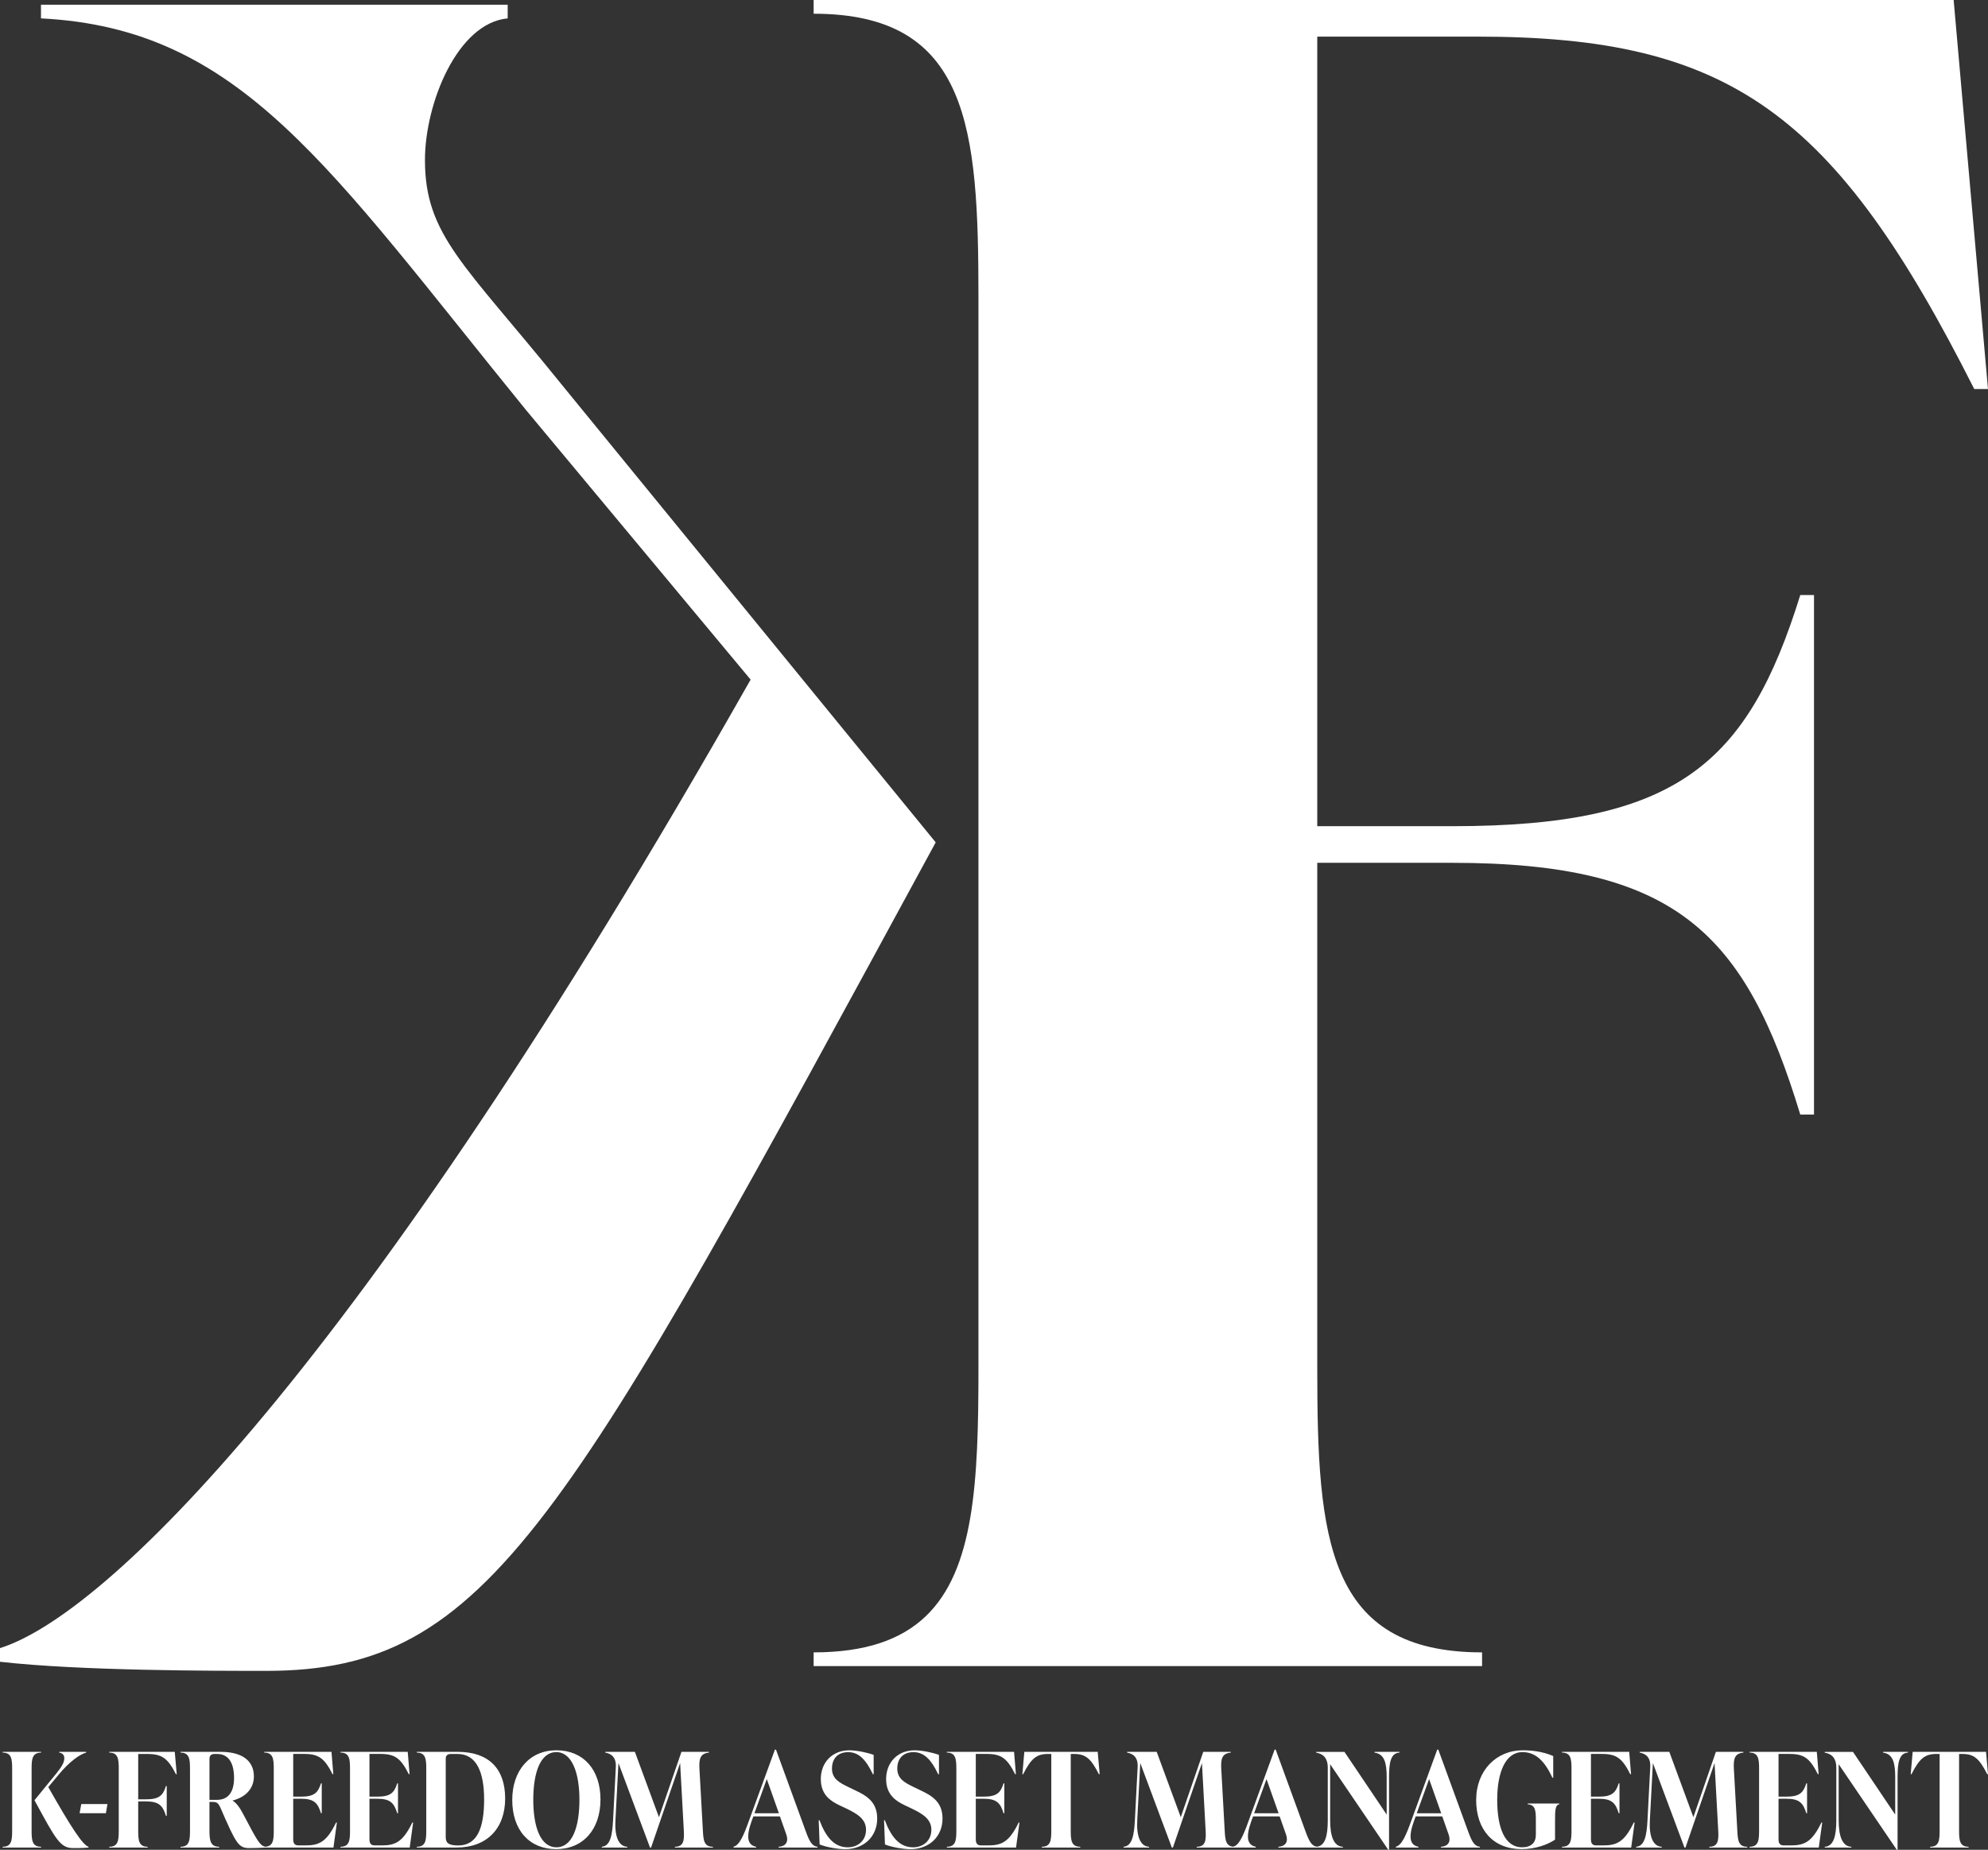
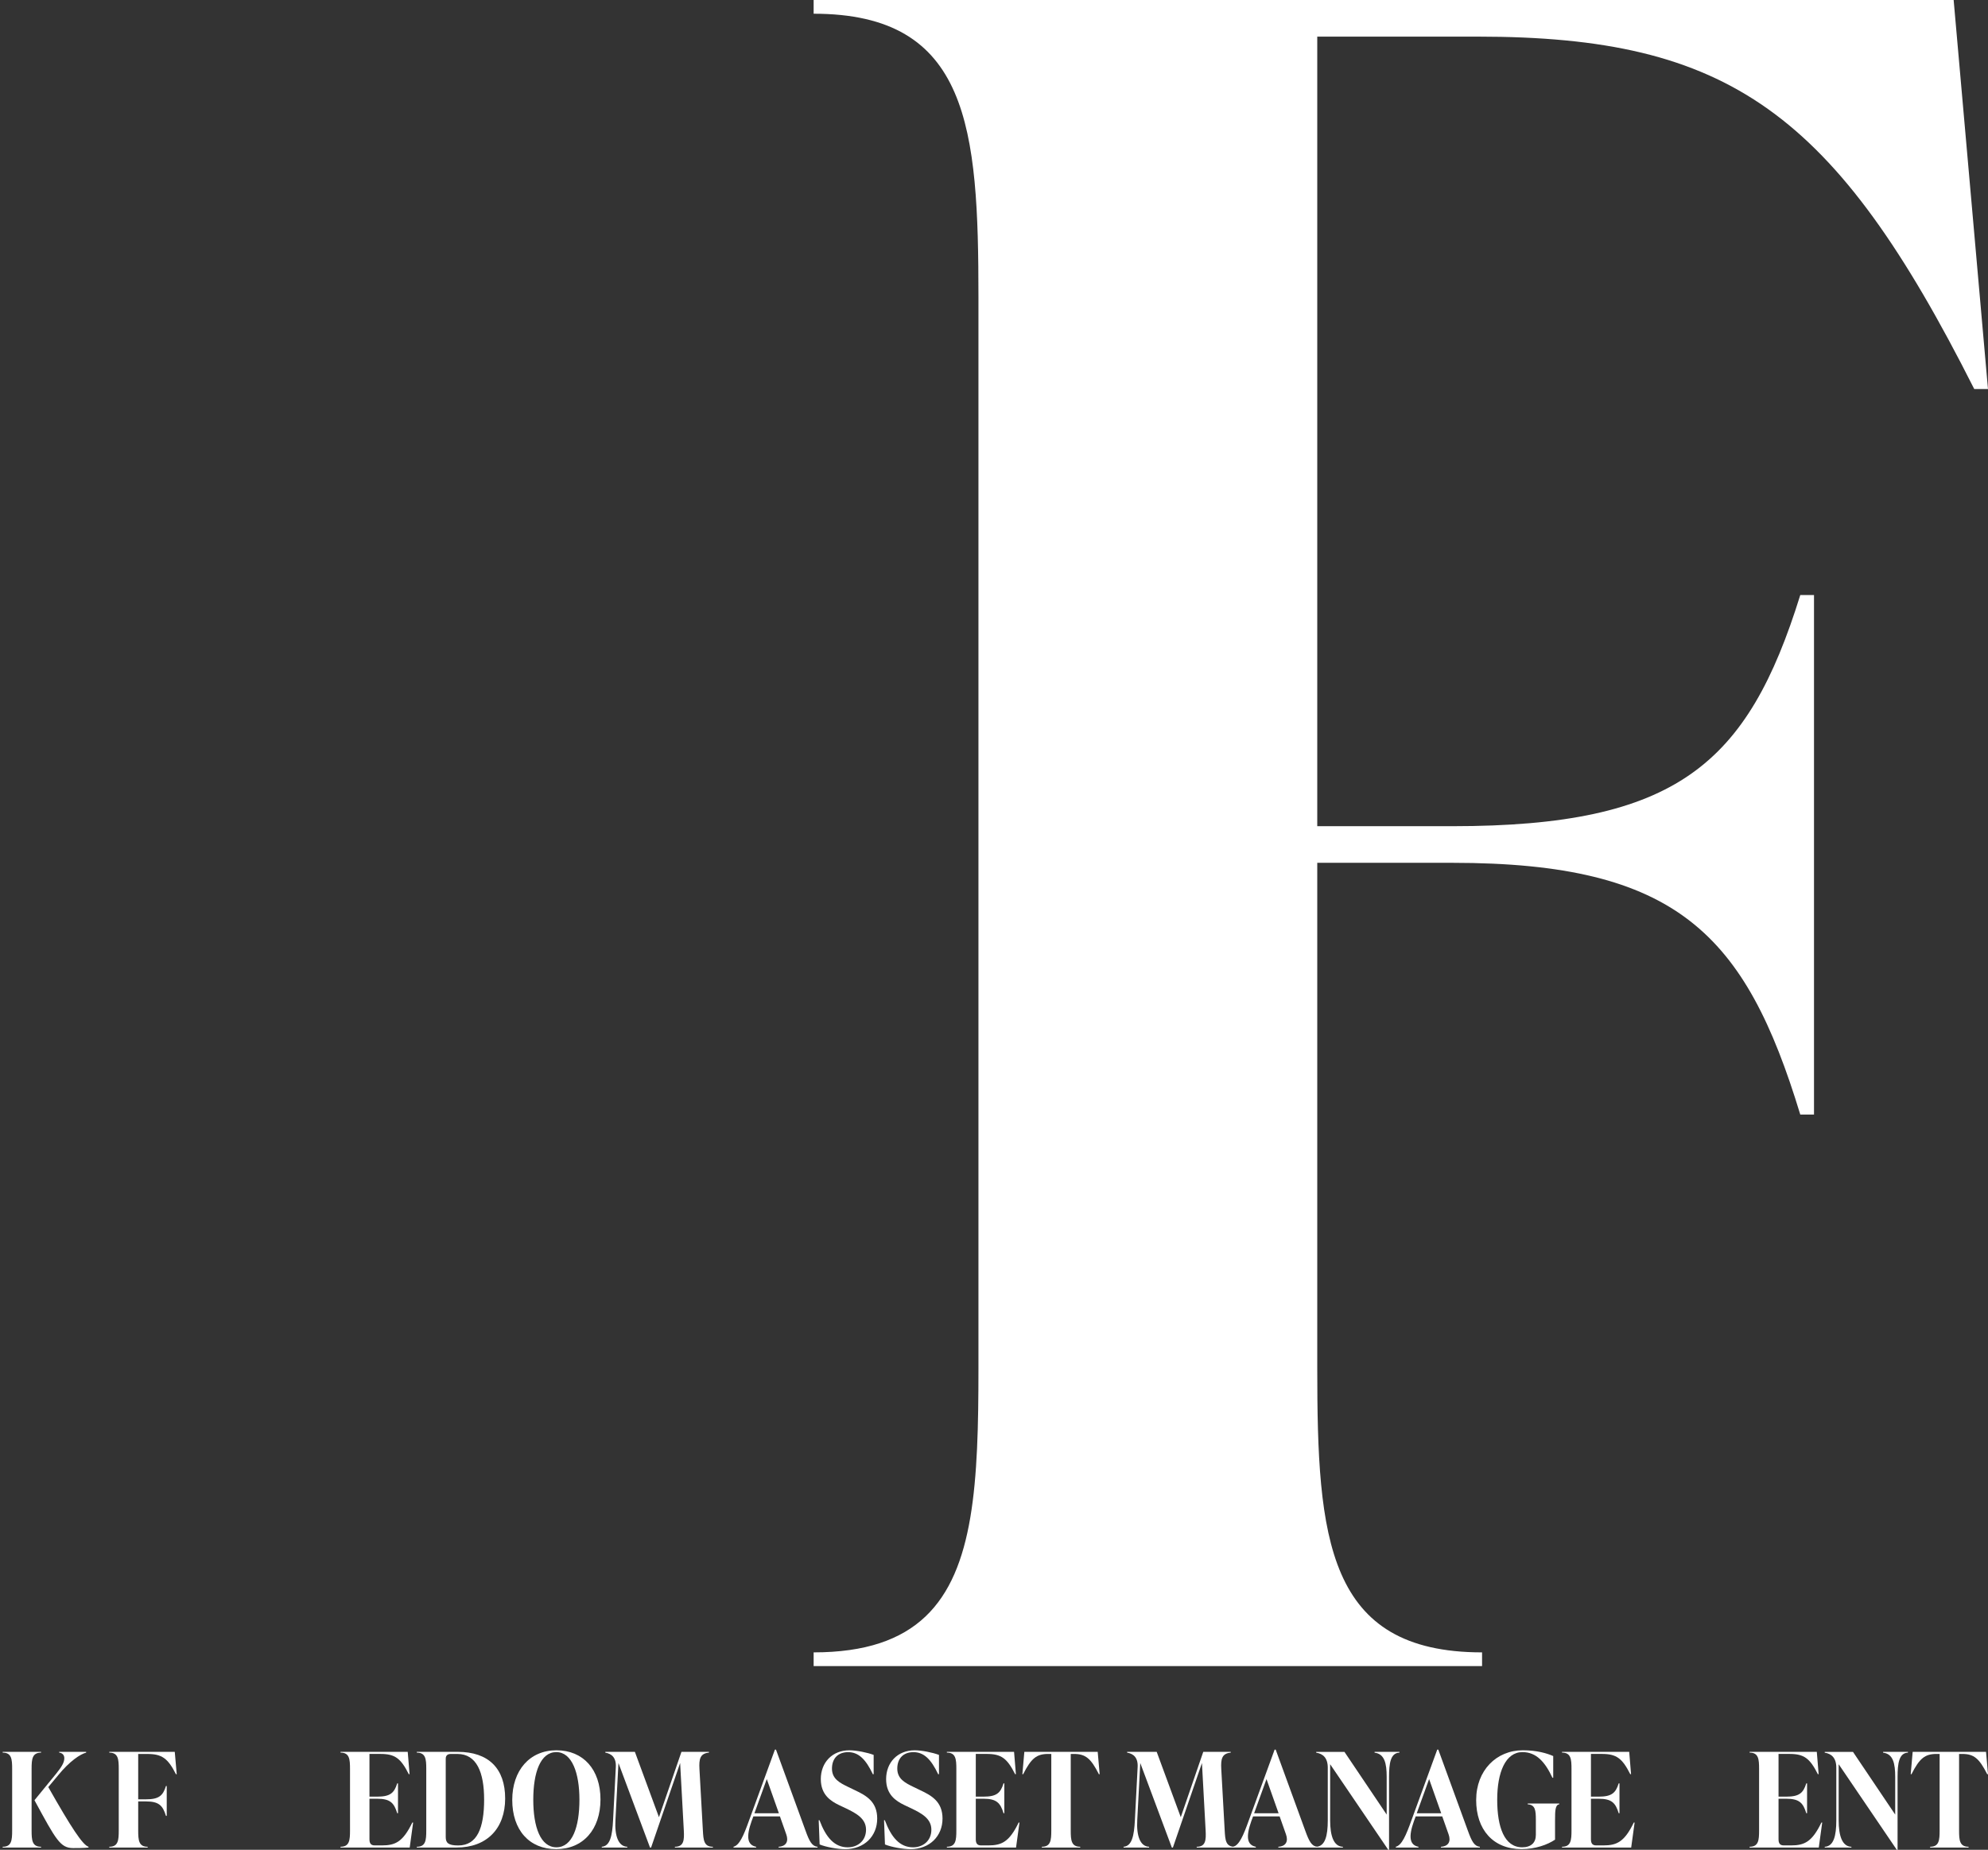
<svg xmlns="http://www.w3.org/2000/svg" id="_레이어_2" data-name="레이어 2" viewBox="0 0 1032.41 960.86">
  <rect x="0" y="0" width="1032.41" height="960.86" fill="#333333" stroke="none" />
  <defs>
    <style>
      .cls-1 {
        fill: #fff;
        stroke-width: 0px;
      }
    </style>
  </defs>
  <g id="_레이어_1-2" data-name="레이어 1">
    <g>
-       <path class="cls-1" d="m290.85,198.72c-49.66-61.48-70.16-76.55-70.16-115.57,0-29.56,16.95-71.24,42.96-73.6V2.46H21.28v7.09c103.86,5.22,148.97,76.85,251.83,203.36l116.7,140.11C184.09,715.98,53.2,839.53,0,856.09v7.1c41.38,4.73,111.14,4.73,138.33,4.73,115.87,0,154.88-75.67,347.6-430.36l-195.08-238.83Z" />
      <path class="cls-1" d="m1014.57,0l17.83,202.09h-7.13C952.75,58.25,898.06,19.02,767.3,19.02h-83.22v410.14h70.14c116.5,0,153.36-32.1,180.7-120.07h7.13v269.86h-7.13c-28.53-93.92-64.2-130.77-180.7-130.77h-70.14v262.72c0,87.97,4.75,147.41,85.59,147.41v7.13h-347.13v-7.13c53.85,0,73.94-26.38,81.35-70,3.71-21.86,4.24-48.04,4.24-77.41V154.54c0-87.97-4.75-147.41-85.59-147.41V0h592.03Z" />
    </g>
    <g>
      <path class="cls-1" d="m16.41,950.82c0,5.05.27,8.47,4.92,8.47v.41H1.39v-.41c4.64,0,4.92-3.41,4.92-8.47v-31.96c0-5.05-.27-8.47-4.92-8.47v-.41h19.94v.41c-4.64,0-4.92,3.41-4.92,8.47v31.96Zm8.67-22.53c11.88,20.96,17.82,30.04,20.89,31v.41c-2.39.27-6.42.27-7.99.27-6.69,0-8.95-4.37-20.08-24.86l11.27-13.79c2.87-3.55,4.23-5.8,4.23-8.06,0-1.71-1.16-2.73-2.66-2.87v-.41h14v.41c-3,.75-8.6,4.44-14.54,11.75l-5.12,6.14Z" />
-       <path class="cls-1" d="m41.33,941.87l.89-4.78h13.59l-.82,4.78h-13.66Z" />
      <path class="cls-1" d="m90.76,909.99l1.02,11.61h-.41c-4.16-8.26-7.31-10.52-14.82-10.52h-4.78v23.56h4.03c6.69,0,8.81-1.84,10.38-6.9h.41v15.5h-.41c-1.64-5.39-3.69-7.51-10.38-7.51h-4.03v15.09c0,5.05.27,8.47,4.92,8.47v.41h-19.94v-.41c4.64,0,4.92-3.41,4.92-8.47v-31.96c0-5.05-.27-8.47-4.92-8.47v-.41h34.01Z" />
-       <path class="cls-1" d="m137.6,959.29v.41c-1.37.14-5.6.27-7.99.27-5.6,0-6.83-1.71-15.16-21.03-1.09-2.32-1.84-2.94-4.03-2.94h-1.64v14.82c0,5.05.41,8.47,5.05,8.47v.41h-20.08v-.41c4.64,0,4.92-3.41,4.92-8.47v-31.96c0-5.05-.27-8.47-4.92-8.47v-.41h20.76c11.54,0,17.34,4.85,17.34,12.77,0,6.56-4.58,10.86-10.99,12.5v.14c1.98,1.16,3.76,3.69,5.53,7.1,7.17,13.59,8.4,15.91,11.2,16.8Zm-28.82-24.38h3.96c5.67,0,8.81-3.89,8.81-11.4s-2.73-12.43-8.74-12.43h-1.43c-1.64,0-2.59.82-2.59,2.46v21.37Z" />
-       <path class="cls-1" d="m174.95,946.72l-1.78,12.97h-35.92v-.41c4.64,0,4.92-3.41,4.92-8.47v-31.96c0-5.05-.27-8.47-4.92-8.47v-.41h34.89l.96,11.61h-.41c-4.17-8.26-7.17-10.52-14.75-10.52h-5.67v22.19h4.03c6.69,0,8.81-1.84,10.38-6.9h.41v15.5h-.41c-1.64-5.39-3.69-7.51-10.38-7.51h-4.03v21.03c0,1.98.61,3.21,2.73,3.21h3.76c6.96,0,10.92-1.84,15.77-11.88h.41Z" />
      <path class="cls-1" d="m214.55,946.72l-1.78,12.97h-35.92v-.41c4.64,0,4.92-3.41,4.92-8.47v-31.96c0-5.05-.27-8.47-4.92-8.47v-.41h34.89l.96,11.61h-.41c-4.17-8.26-7.17-10.52-14.75-10.52h-5.67v22.19h4.03c6.69,0,8.81-1.84,10.38-6.9h.41v15.5h-.41c-1.64-5.39-3.69-7.51-10.38-7.51h-4.03v21.03c0,1.98.62,3.21,2.73,3.21h3.75c6.96,0,10.92-1.84,15.77-11.88h.41Z" />
      <path class="cls-1" d="m216.45,959.7v-.41c4.64,0,4.92-3.41,4.92-8.47v-31.96c0-5.05-.27-8.47-4.92-8.47v-.41h21.24c16.05,0,24.65,8.67,24.65,24.24s-9.49,25.47-25.2,25.47h-20.69Zm34.96-25.06c0-13.86-3.82-23.56-13.86-23.56h-3.48c-1.64,0-2.59.82-2.59,2.46v40.7c0,3,1.3,4.37,6.49,4.37,9.76,0,13.45-8.88,13.45-23.97Z" />
      <path class="cls-1" d="m266.02,934.98c0-15.3,9.01-25.81,22.94-25.81s22.88,9.97,22.88,25.54-9.01,25.81-23.01,25.81-22.81-9.97-22.81-25.54Zm34.89-.14c0-13.79-3.82-24.72-12.02-24.72s-11.95,10.52-11.95,24.72,3.76,24.72,12.02,24.72,11.95-10.52,11.95-24.72Z" />
      <path class="cls-1" d="m365.02,950.82c.27,5.05.55,8.47,5.19,8.47v.41h-19.73v-.41c4.64,0,4.92-3.41,4.64-8.47l-1.91-35.03-15.09,43.91h-.55l-16.39-43.91-1.57,29.7c-.48,8.06,1.5,13.66,6.15,13.79v.41h-13.25v-.41c4.37-.34,5.46-5.8,5.87-13.79l1.43-27.59c.27-4.92-2.18-6.96-5.46-7.51v-.41h15.36l12.5,33.94,11.68-33.94h14.27v.41c-4.64.41-5.19,3.41-4.92,8.47l1.78,31.96Z" />
      <path class="cls-1" d="m418.35,950.96c1.98,5.53,3.35,8.06,6.21,8.33v.41h-20.21v-.41c4.03-.27,5.26-2.87,3.96-6.49l-3.28-9.29h-13.79l-.89,2.39c-2.87,7.99-2.39,12.5,2.32,13.38v.41h-11.74v-.41c3.07-.82,5.19-5.6,8.12-13.79l13.38-36.67h.55l15.36,42.13Zm-26.56-9.08h12.7l-6.28-17.75-6.42,17.75Z" />
      <path class="cls-1" d="m425.65,958.06l-.48-12.56h.41c3.35,8.94,7.78,14.07,14.68,14.07,5.19,0,9.49-3.41,9.49-9.15s-4.98-8.47-10.52-11.13l-3.62-1.71c-4.17-2.05-9.35-5.26-9.35-13.45,0-8.6,5.94-14.95,14.82-14.95,3.76,0,9.36,1.16,12.63,2.39v10.04h-.41c-3.69-7.78-7.44-11.47-12.84-11.47s-8.4,3.42-8.4,8.54c0,5.39,4.1,7.44,8.47,9.56l3.55,1.71c5.94,2.8,11.47,6.01,11.47,14.68,0,9.15-6.69,15.91-16.66,15.91-3.89,0-9.97-1.09-13.25-2.46Z" />
      <path class="cls-1" d="m459.58,958.06l-.48-12.56h.41c3.35,8.94,7.78,14.07,14.68,14.07,5.19,0,9.49-3.41,9.49-9.15s-4.98-8.47-10.52-11.13l-3.62-1.71c-4.17-2.05-9.36-5.26-9.36-13.45,0-8.6,5.94-14.95,14.82-14.95,3.76,0,9.35,1.16,12.63,2.39v10.04h-.41c-3.69-7.78-7.44-11.47-12.84-11.47s-8.4,3.42-8.4,8.54c0,5.39,4.1,7.44,8.47,9.56l3.55,1.71c5.94,2.8,11.47,6.01,11.47,14.68,0,9.15-6.69,15.91-16.66,15.91-3.89,0-9.97-1.09-13.25-2.46Z" />
      <path class="cls-1" d="m529.43,946.72l-1.78,12.97h-35.92v-.41c4.64,0,4.92-3.41,4.92-8.47v-31.96c0-5.05-.27-8.47-4.92-8.47v-.41h34.89l.96,11.61h-.41c-4.17-8.26-7.17-10.52-14.75-10.52h-5.67v22.19h4.03c6.69,0,8.81-1.84,10.38-6.9h.41v15.5h-.41c-1.64-5.39-3.69-7.51-10.38-7.51h-4.03v21.03c0,1.98.61,3.21,2.73,3.21h3.76c6.96,0,10.92-1.84,15.77-11.88h.41Z" />
      <path class="cls-1" d="m571.08,921.59h-.41c-4.17-8.26-6.97-10.52-12.97-10.52h-1.64v39.74c0,5.05.27,8.47,4.92,8.47v.41h-19.94v-.41c4.64,0,4.92-3.41,4.92-8.47v-39.74h-1.64c-5.94,0-8.81,2.25-12.97,10.52h-.41l1.02-11.61h38.1l1.02,11.61Z" />
      <path class="cls-1" d="m636.01,950.82c.27,5.05.55,8.47,5.19,8.47v.41h-19.73v-.41c4.64,0,4.92-3.41,4.64-8.47l-1.91-35.03-15.09,43.91h-.55l-16.39-43.91-1.57,29.7c-.48,8.06,1.5,13.66,6.15,13.79v.41h-13.25v-.41c4.37-.34,5.46-5.8,5.87-13.79l1.43-27.59c.27-4.92-2.18-6.96-5.46-7.51v-.41h15.36l12.5,33.94,11.68-33.94h14.27v.41c-4.64.41-5.19,3.41-4.92,8.47l1.78,31.96Z" />
      <path class="cls-1" d="m677.86,950.96c1.98,5.53,3.35,8.06,6.21,8.33v.41h-20.21v-.41c4.03-.27,5.26-2.87,3.96-6.49l-3.28-9.29h-13.79l-.89,2.39c-2.87,7.99-2.39,12.5,2.32,13.38v.41h-11.74v-.41c3.07-.82,5.19-5.6,8.12-13.79l13.38-36.67h.55l15.36,42.13Zm-26.56-9.08h12.7l-6.28-17.75-6.42,17.75Z" />
      <path class="cls-1" d="m713.84,909.99h12.91v.41c-4.64.14-5.39,5.6-5.39,12.56v37.9h-.41l-30.18-44.45v29.16c0,8.06,1.84,13.59,6.62,13.73v.41h-13.86v-.41c4.64-.27,6.01-5.67,6.01-13.73v-27.31c0-5.19-2.53-7.31-6.01-7.85v-.41h14.68l21.92,32.57v-19.6c0-6.96-1.09-11.95-6.28-12.56v-.41Z" />
      <path class="cls-1" d="m762.31,950.96c1.98,5.53,3.35,8.06,6.21,8.33v.41h-20.21v-.41c4.03-.27,5.26-2.87,3.96-6.49l-3.28-9.29h-13.79l-.89,2.39c-2.87,7.99-2.39,12.5,2.32,13.38v.41h-11.75v-.41c3.07-.82,5.19-5.6,8.13-13.79l13.38-36.67h.55l15.36,42.13Zm-26.56-9.08h12.7l-6.28-17.75-6.42,17.75Z" />
      <path class="cls-1" d="m766.61,934.98c0-15.3,10.45-25.81,24.24-25.81,7.31,0,12.5,1.57,15.77,3v11.27h-.41c-3.76-8.06-8.26-13.32-15.57-13.32-8.81,0-13.11,10.52-13.11,24.72s3.69,24.72,12.97,24.72c4.71,0,7.1-2.46,7.1-6.42v-7.72c0-5.05-.27-7.92-4.23-8.19v-.41h16.39v.41c-2.05.27-2.19,3.14-2.19,8.19v10.17c-3.82,2.59-10.11,4.92-17.41,4.92-14.75,0-23.56-10.11-23.56-25.54Z" />
      <path class="cls-1" d="m848.89,946.72l-1.78,12.97h-35.92v-.41c4.64,0,4.92-3.41,4.92-8.47v-31.96c0-5.05-.27-8.47-4.92-8.47v-.41h34.89l.96,11.61h-.41c-4.17-8.26-7.17-10.52-14.75-10.52h-5.67v22.19h4.03c6.69,0,8.81-1.84,10.38-6.9h.41v15.5h-.41c-1.64-5.39-3.69-7.51-10.38-7.51h-4.03v21.03c0,1.98.62,3.21,2.73,3.21h3.75c6.96,0,10.92-1.84,15.77-11.88h.41Z" />
-       <path class="cls-1" d="m902.21,950.82c.27,5.05.55,8.47,5.19,8.47v.41h-19.73v-.41c4.64,0,4.92-3.41,4.64-8.47l-1.91-35.03-15.09,43.91h-.54l-16.39-43.91-1.57,29.7c-.48,8.06,1.5,13.66,6.15,13.79v.41h-13.25v-.41c4.37-.34,5.46-5.8,5.87-13.79l1.43-27.59c.27-4.92-2.19-6.96-5.46-7.51v-.41h15.36l12.5,33.94,11.68-33.94h14.27v.41c-4.64.41-5.19,3.41-4.92,8.47l1.78,31.96Z" />
      <path class="cls-1" d="m946.31,946.72l-1.78,12.97h-35.92v-.41c4.64,0,4.92-3.41,4.92-8.47v-31.96c0-5.05-.27-8.47-4.92-8.47v-.41h34.89l.96,11.61h-.41c-4.17-8.26-7.17-10.52-14.75-10.52h-5.67v22.19h4.03c6.69,0,8.81-1.84,10.38-6.9h.41v15.5h-.41c-1.64-5.39-3.69-7.51-10.38-7.51h-4.03v21.03c0,1.98.61,3.21,2.73,3.21h3.76c6.96,0,10.93-1.84,15.77-11.88h.41Z" />
      <path class="cls-1" d="m977.93,909.99h12.91v.41c-4.64.14-5.39,5.6-5.39,12.56v37.9h-.41l-30.18-44.45v29.16c0,8.06,1.84,13.59,6.62,13.73v.41h-13.86v-.41c4.64-.27,6.01-5.67,6.01-13.73v-27.31c0-5.19-2.53-7.31-6.01-7.85v-.41h14.68l21.92,32.57v-19.6c0-6.96-1.09-11.95-6.28-12.56v-.41Z" />
      <path class="cls-1" d="m1032.41,921.59h-.41c-4.17-8.26-6.96-10.52-12.97-10.52h-1.64v39.74c0,5.05.27,8.47,4.92,8.47v.41h-19.94v-.41c4.64,0,4.92-3.41,4.92-8.47v-39.74h-1.64c-5.94,0-8.81,2.25-12.97,10.52h-.41l1.02-11.61h38.1l1.02,11.61Z" />
    </g>
  </g>
</svg>